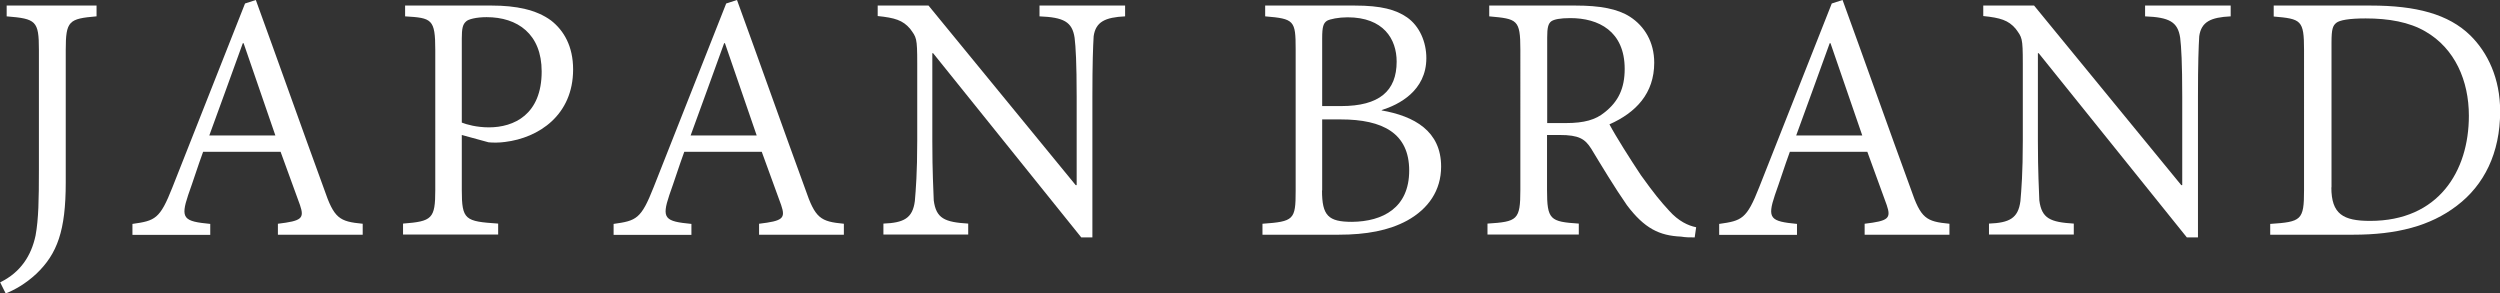
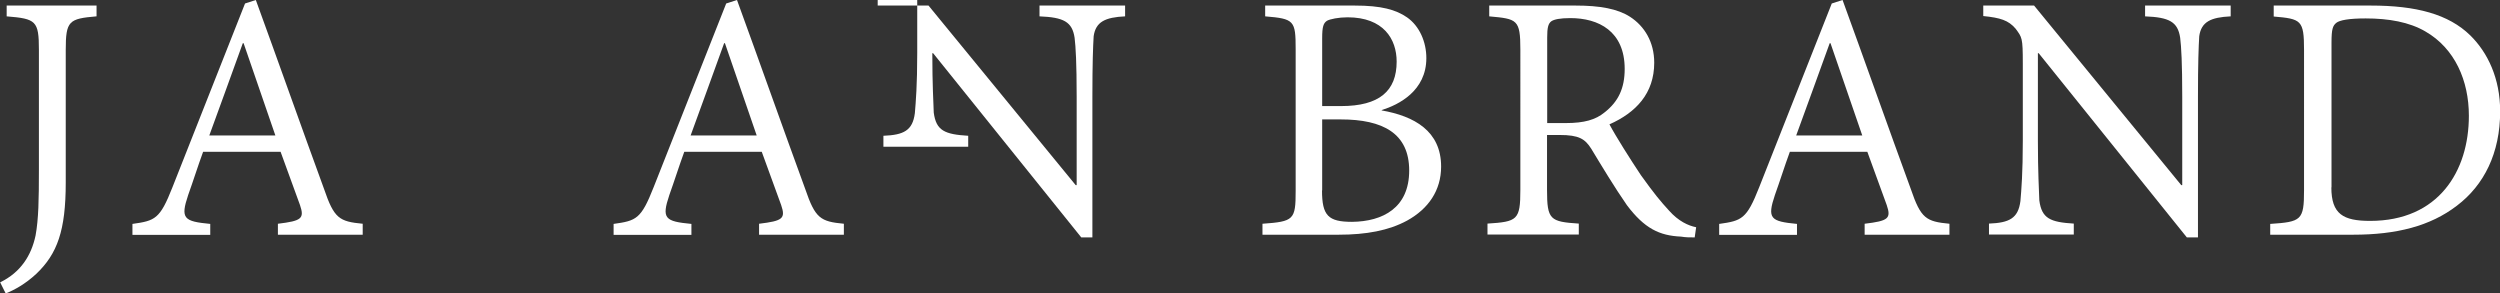
<svg xmlns="http://www.w3.org/2000/svg" id="b" data-name="レイヤー 2" viewBox="0 0 157.43 18.48">
  <rect x="0" y="0" width="157.43" height="18.48" fill="#333333" stroke="none" />
  <defs>
    <style>
      .d {
        fill: #fff;
      }
    </style>
  </defs>
  <g id="c" data-name="moji">
    <g>
      <path class="d" d="M6.07,1.03c-1.73.15-1.93.28-1.93,2.11v8.36c0,3.02-.53,4.48-1.85,5.74-.71.66-1.39,1.02-1.93,1.24l-.35-.7c1.29-.63,1.96-1.68,2.23-2.95.19-1.04.21-2.26.21-4.16V3.14c0-1.83-.18-1.96-2.03-2.11V.35h5.66v.68Z" />
      <path class="d" d="M17.5,14.78v-.69c1.5-.18,1.68-.33,1.39-1.18l-1.22-3.35h-4.88c-.33.9-.61,1.8-.94,2.72-.5,1.49-.28,1.66,1.39,1.82v.69h-4.9v-.69c1.43-.2,1.73-.3,2.52-2.31L15.43.22l.68-.22c1.35,3.7,2.92,8.14,4.3,11.91.63,1.85.96,2.04,2.43,2.18v.69h-5.33ZM15.34,2.72h-.05c-.71,1.96-1.42,3.93-2.11,5.81h4.16l-2-5.81Z" />
-       <path class="d" d="M30.97.35c1.52,0,2.81.26,3.73.94.81.63,1.39,1.63,1.39,3.08,0,2.88-2.16,4.31-4.29,4.57-.35.05-.79.05-1.04.02l-1.68-.46v3.46c0,1.9.21,1.98,2.29,2.12v.69h-5.99v-.69c1.83-.14,2.03-.3,2.03-2.12V3.15c0-1.96-.22-2.02-1.9-2.12V.35h5.46ZM29.08,7.72c.3.12.94.3,1.71.3,1.57,0,3.32-.8,3.32-3.52,0-2.36-1.52-3.42-3.47-3.42-.64,0-1.17.13-1.3.28-.2.18-.26.43-.26,1.07v5.29Z" />
      <path class="d" d="M47.8,14.78v-.69c1.5-.18,1.68-.33,1.39-1.18l-1.22-3.35h-4.88c-.33.9-.61,1.8-.94,2.72-.5,1.49-.28,1.66,1.39,1.82v.69h-4.9v-.69c1.43-.2,1.73-.3,2.52-2.31L45.73.22l.68-.22c1.35,3.7,2.92,8.14,4.3,11.91.63,1.85.96,2.04,2.43,2.18v.69h-5.33ZM45.65,2.72h-.05c-.71,1.96-1.42,3.93-2.11,5.81h4.16l-2-5.81Z" />
-       <path class="d" d="M70.85,1.03c-1.25.06-1.85.34-1.98,1.25-.04.68-.08,1.68-.08,3.81v8.86h-.7l-9.33-11.6h-.05v5.53c0,2,.07,3.08.09,3.74.15,1.14.69,1.37,2.17,1.46v.69h-5.34v-.69c1.28-.05,1.84-.33,1.98-1.42.06-.7.15-1.78.15-3.79v-4.88c0-1.63-.05-1.63-.45-2.18-.46-.54-.97-.69-2.04-.8V.35h3.2l9.27,11.31h.06v-5.57c0-2.13-.06-3.13-.13-3.71-.15-1.01-.69-1.29-2.21-1.35V.35h5.39v.68Z" />
+       <path class="d" d="M70.85,1.03c-1.25.06-1.85.34-1.98,1.25-.04.68-.08,1.68-.08,3.81v8.86h-.7l-9.33-11.6h-.05c0,2,.07,3.08.09,3.74.15,1.14.69,1.37,2.17,1.46v.69h-5.34v-.69c1.28-.05,1.84-.33,1.98-1.42.06-.7.15-1.78.15-3.79v-4.88c0-1.63-.05-1.63-.45-2.18-.46-.54-.97-.69-2.04-.8V.35h3.2l9.27,11.31h.06v-5.57c0-2.13-.06-3.13-.13-3.71-.15-1.01-.69-1.29-2.21-1.35V.35h5.39v.68Z" />
      <path class="d" d="M86.99,6.95c2.07.36,3.76,1.3,3.76,3.54,0,1.5-.8,2.66-2.14,3.4-1.16.63-2.58.89-4.31.89h-4.8v-.69c1.98-.14,2.09-.25,2.09-2.07V3.09c0-1.8-.09-1.91-1.92-2.06V.35h5.64c1.68,0,2.59.26,3.29.74.79.55,1.22,1.55,1.22,2.57,0,2.07-1.75,2.94-2.81,3.27v.02ZM83.25,11.99c0,1.59.39,1.98,1.89,1.98,1.95-.02,3.6-.89,3.6-3.23s-1.65-3.22-4.31-3.22h-1.17v4.48ZM84.45,6.68c2.41,0,3.5-.95,3.5-2.8,0-1.42-.83-2.79-3.09-2.79-.56,0-1.11.11-1.3.22-.22.15-.3.36-.3,1.1v4.27h1.2Z" />
      <path class="d" d="M106.73,14.95c-.32,0-.59,0-.87-.05-1.37-.06-2.31-.52-3.41-1.98-.76-1.09-1.62-2.52-2.25-3.56-.39-.61-.76-.86-1.99-.86h-.79v3.46c0,1.88.19,2,2,2.12v.69h-5.75v-.69c1.88-.12,2.07-.22,2.07-2.12V3.12c0-1.9-.2-1.93-1.96-2.09V.35h5.44c1.52,0,2.64.2,3.43.71.91.59,1.52,1.59,1.52,2.89,0,1.93-1.15,3.14-2.82,3.88.39.74,1.32,2.21,1.98,3.2.84,1.17,1.22,1.63,1.78,2.24.59.66,1.2.94,1.7,1.04l-.09.63ZM98.6,7.75c1.17,0,1.88-.21,2.44-.67.87-.68,1.27-1.52,1.27-2.74,0-2.38-1.65-3.2-3.42-3.2-.66,0-1.02.08-1.2.2-.2.15-.26.41-.26,1.02v5.39h1.17Z" />
      <path class="d" d="M117.42,14.78v-.69c1.5-.18,1.68-.33,1.39-1.18l-1.22-3.35h-4.88c-.33.9-.61,1.8-.94,2.72-.5,1.49-.28,1.66,1.39,1.82v.69h-4.9v-.69c1.43-.2,1.73-.3,2.52-2.31L115.35.22l.68-.22c1.35,3.7,2.92,8.14,4.3,11.91.63,1.85.96,2.04,2.43,2.18v.69h-5.33ZM115.27,2.72h-.05c-.71,1.96-1.42,3.93-2.11,5.81h4.16l-2-5.81Z" />
      <path class="d" d="M140.47,1.03c-1.25.06-1.85.34-1.98,1.25-.04.68-.08,1.68-.08,3.81v8.86h-.7l-9.33-11.6h-.05v5.53c0,2,.07,3.08.09,3.74.15,1.14.69,1.37,2.17,1.46v.69h-5.34v-.69c1.28-.05,1.84-.33,1.98-1.42.06-.7.15-1.78.15-3.79v-4.88c0-1.63-.05-1.63-.45-2.18-.46-.54-.97-.69-2.04-.8V.35h3.2l9.27,11.31h.06v-5.57c0-2.13-.06-3.13-.13-3.71-.15-1.01-.69-1.29-2.21-1.35V.35h5.39v.68Z" />
      <path class="d" d="M149.29.35c2.86,0,4.9.54,6.27,1.88,1.09,1.07,1.88,2.7,1.88,4.78,0,2.64-1.02,4.65-2.72,5.94-1.68,1.29-3.81,1.83-6.53,1.83h-5.23v-.68c1.96-.13,2.13-.23,2.13-2.11V3.14c0-1.88-.18-1.95-1.91-2.1V.35h6.11ZM146.81,11.8c0,1.68.74,2.11,2.44,2.11,4.32,0,6.22-3.14,6.22-6.62,0-2.21-.88-4.24-2.74-5.31-1.01-.59-2.31-.82-3.76-.82-1.05,0-1.64.11-1.85.28-.22.18-.3.39-.3,1.24v9.12Z" />
    </g>
  </g>
</svg>